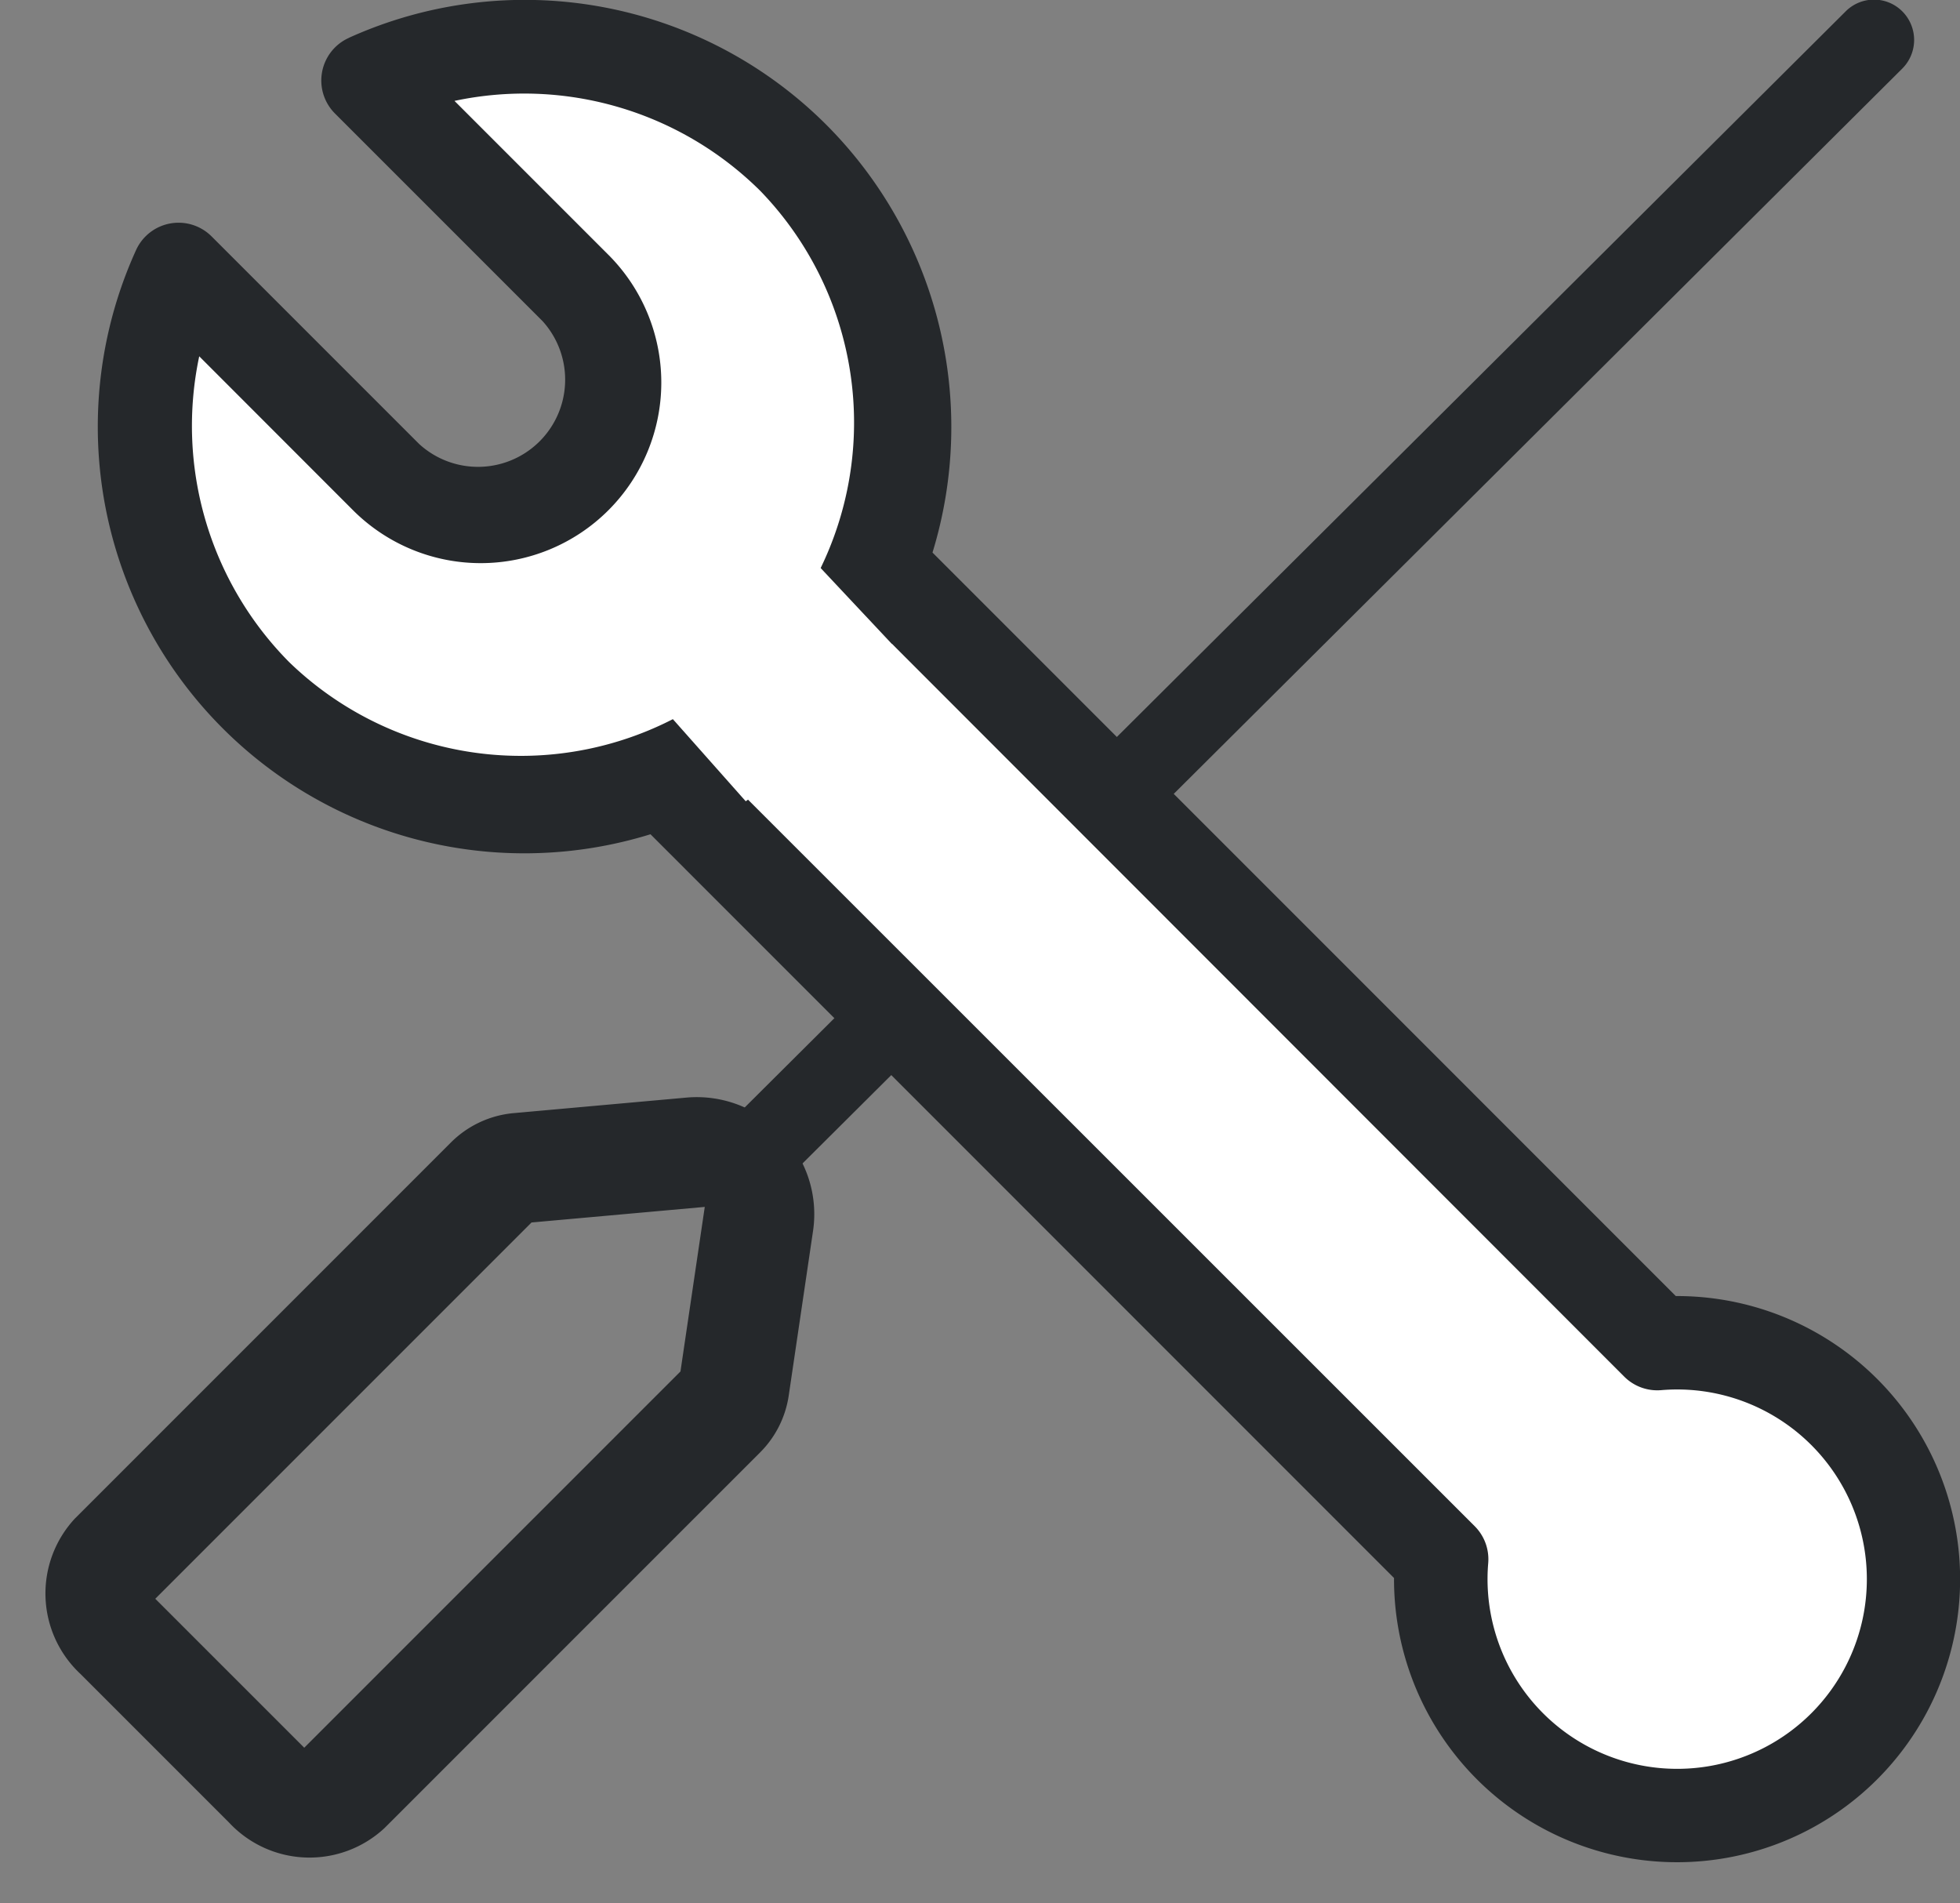
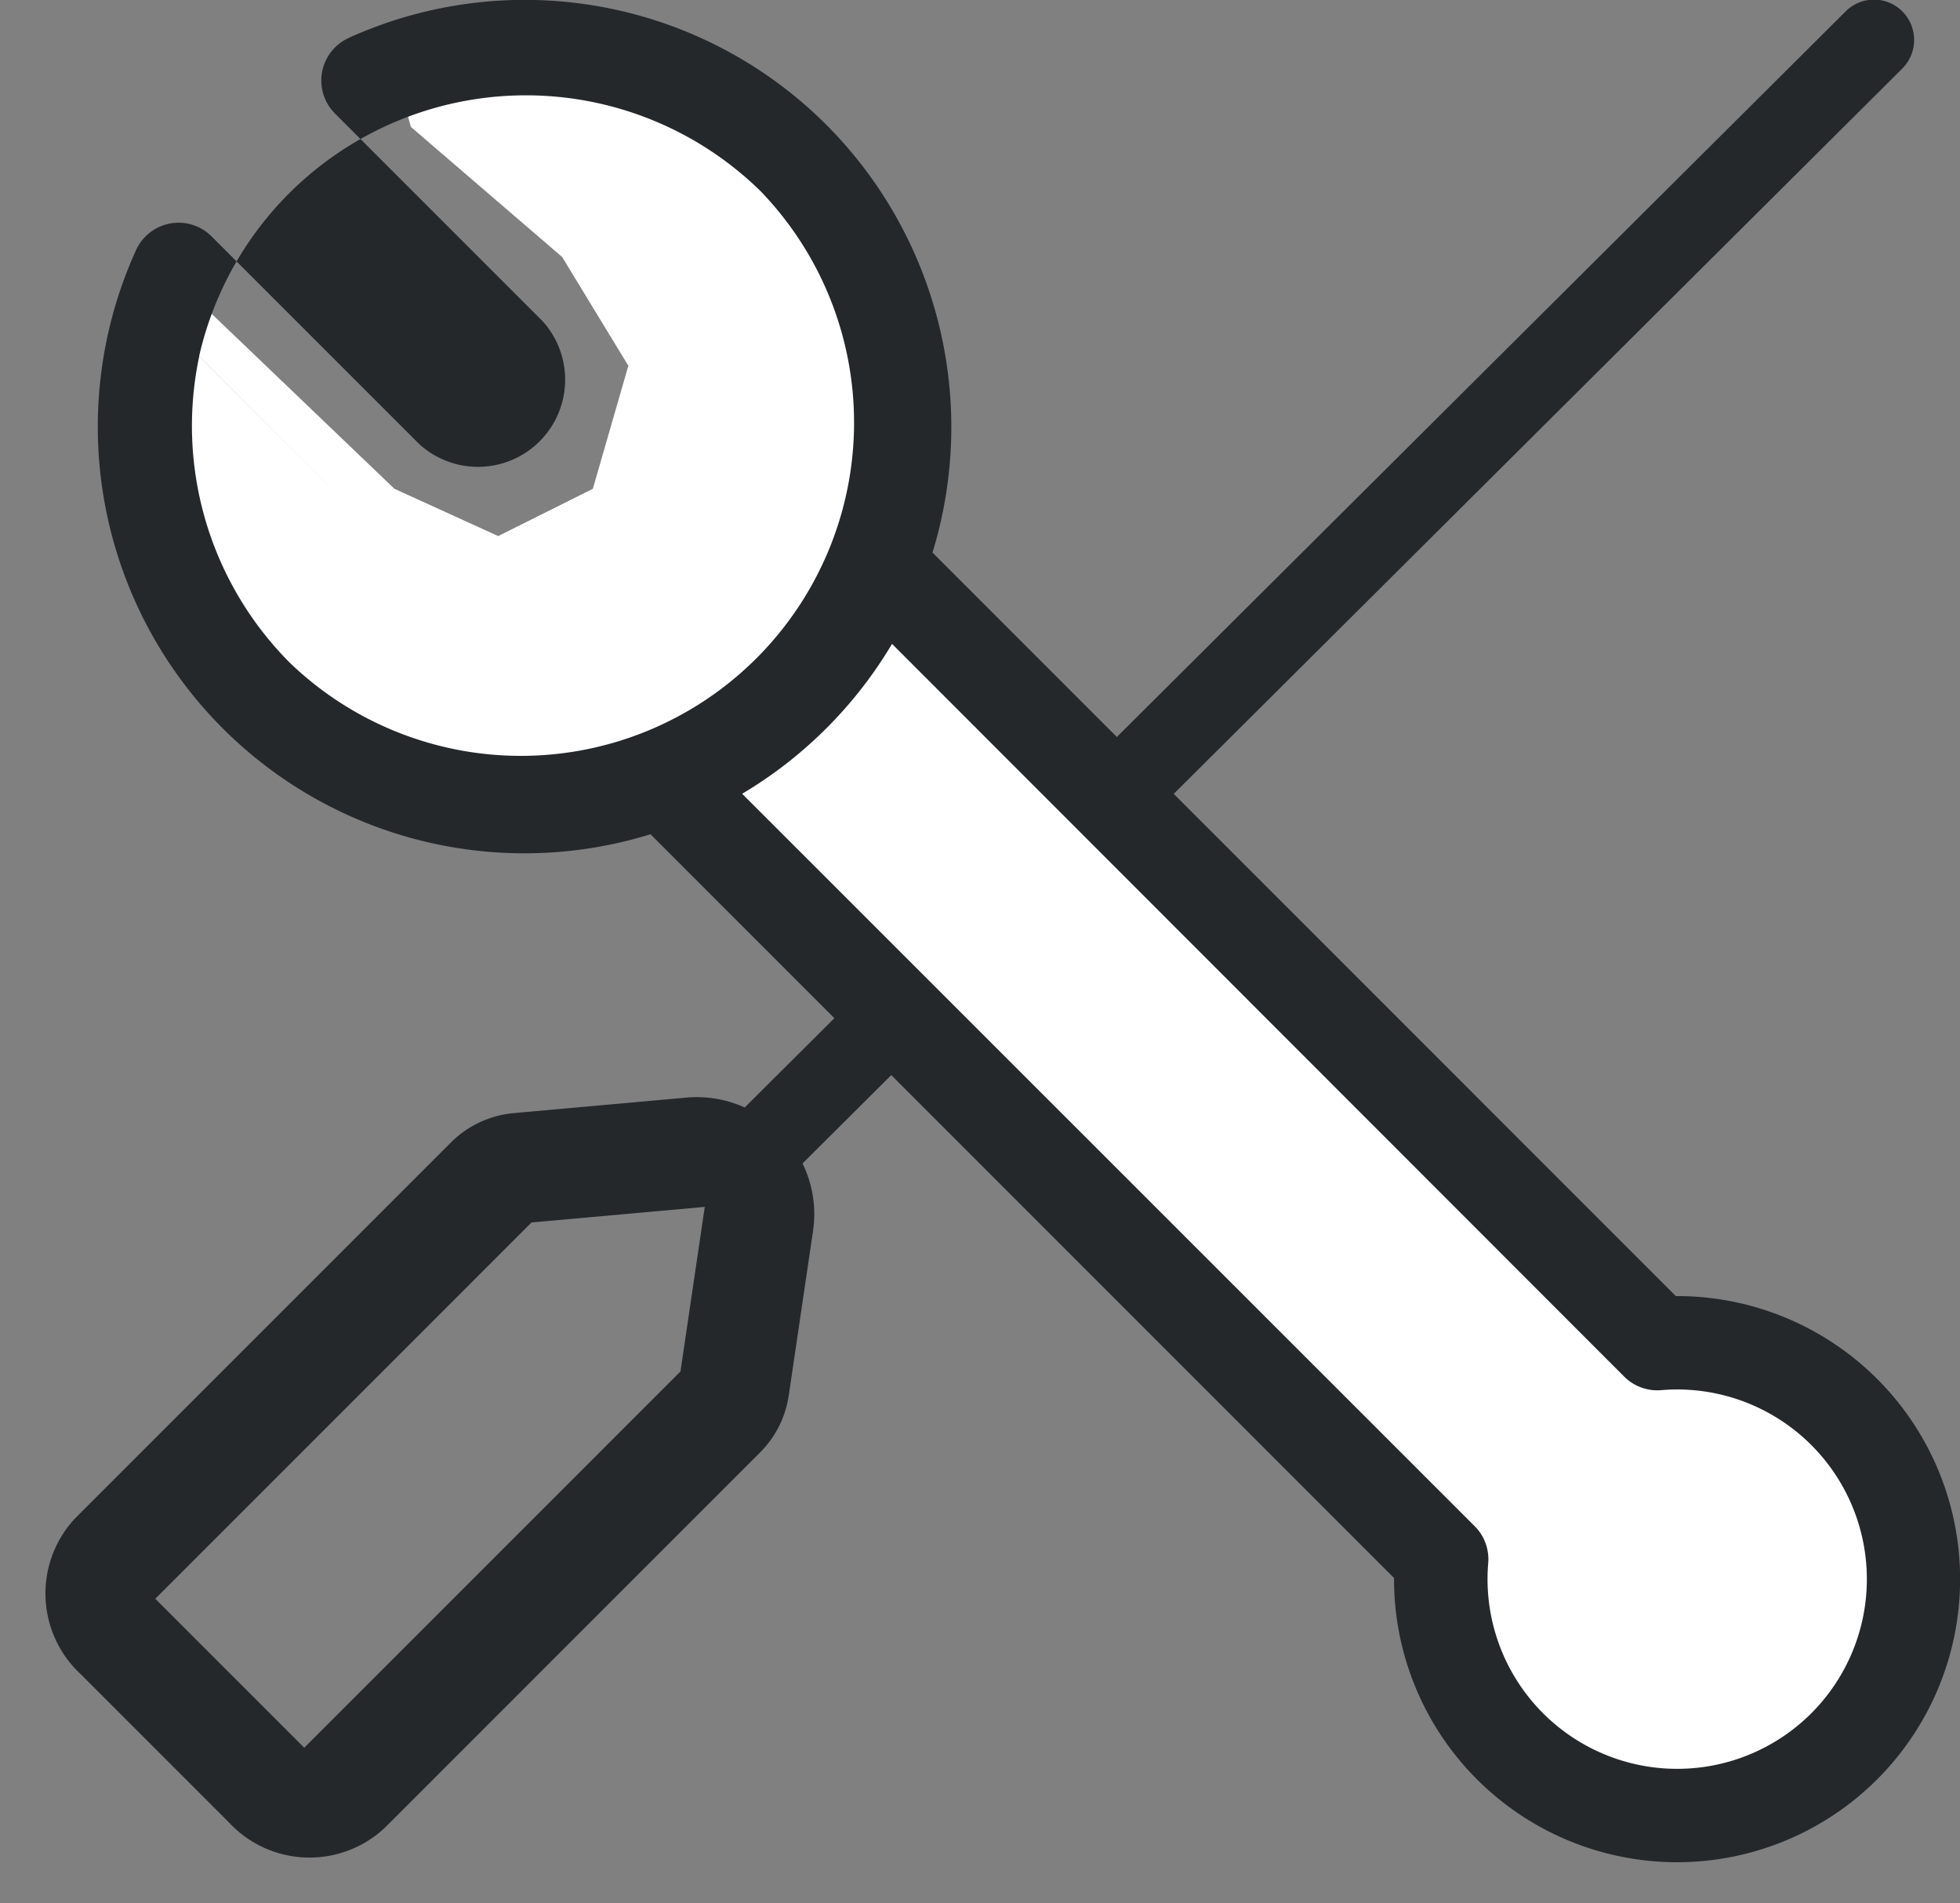
<svg xmlns="http://www.w3.org/2000/svg" width="17" height="16.504" viewBox="0 0 17 16.504">
  <rect x="0" y="0" width="17" height="16.504" fill="#808080" stroke="none" />
  <g id="Group_4680" data-name="Group 4680" transform="translate(-8163.316 -2513.813)">
    <path id="Path_2693" data-name="Path 2693" d="M8165.624,2516.5l1.8,1.723.9.41.821-.41.308-1.067-.574-.943-1.312-1.128-.144-.513.9-.267,1.231.267.9.513.738.7.657,1.19v1.477l-.657,1.62-1.477.739-1.23.184-.923-.184-1.067-.513-.718-.923-.472-.923v-1.477Z" transform="translate(-0.687 -0.171)" fill="#fff" />
    <g id="Group_4630" data-name="Group 4630" transform="translate(8163.316 2513.813)">
      <path id="Trazado_2638" data-name="Trazado 2638" d="M1.952.92.985,2.078V6.693H2.812V2.078L1.952.92m0-.92H1.98a1,1,0,0,1,.781.4l.86,1.158a.879.879,0,0,1,.176.524V6.693a.954.954,0,0,1-.985.92H.985A.954.954,0,0,1,0,6.693V2.078a.882.882,0,0,1,.209-.566L1.176.354A1.011,1.011,0,0,1,1.952,0Z" transform="translate(5.383 8.436) rotate(45)" fill="#25282b" />
      <path id="Trazado_2639" data-name="Trazado 2639" d="M8174.441,2524.355a.346.346,0,0,1-.247-.1.351.351,0,0,1,0-.5l9.888-9.843a.347.347,0,0,1,.492,0,.351.351,0,0,1,0,.495l-9.888,9.843A.349.349,0,0,1,8174.441,2524.355Z" transform="translate(-8168.074 -2513.813)" fill="#25282b" />
      <path id="Path_2691" data-name="Path 2691" d="M8172.219,2523.42l1.949-1.764,6.728,6.646,1.026.226.984.759.185,1.559-.9,1.21-1.477.329-1.272-.636-.451-1.559-.656-.82Z" transform="translate(-8166.486 -2516.616)" fill="#fff" />
    </g>
-     <path id="_014-wrench" data-name="014-wrench" d="M15.821,2.173a.405.405,0,0,0-.656-.119l-1.8,1.8A.756.756,0,0,1,12.3,2.783l1.8-1.8a.405.405,0,0,0-.119-.655A3.7,3.7,0,0,0,8.915,4.79l-6.45,6.449H2.454A2.455,2.455,0,1,0,4.91,13.683l6.448-6.447a3.711,3.711,0,0,0,3.709-.92,3.7,3.7,0,0,0,.755-4.142ZM4.211,13.236a.405.405,0,0,0-.117.32,1.645,1.645,0,1,1-1.5-1.5.405.405,0,0,0,.32-.117L9.266,5.585a3.728,3.728,0,0,0,1.3,1.3ZM14.494,5.743a2.89,2.89,0,0,1-4.087-4.086A2.91,2.91,0,0,1,13.06.876L11.725,2.21A1.566,1.566,0,0,0,13.94,4.425l1.335-1.335A2.907,2.907,0,0,1,14.494,5.743Z" transform="translate(8164.168 2529.963) rotate(-90)" fill="#25282b" />
-     <path id="Path_2692" data-name="Path 2692" d="M8172.687,2523.186l-1.046-1.179,1.323-1.241,1.251,1.333Z" transform="translate(-2.903 -2.424)" fill="#fff" />
+     <path id="_014-wrench" data-name="014-wrench" d="M15.821,2.173a.405.405,0,0,0-.656-.119l-1.8,1.8A.756.756,0,0,1,12.3,2.783l1.8-1.8a.405.405,0,0,0-.119-.655A3.7,3.7,0,0,0,8.915,4.79l-6.45,6.449H2.454A2.455,2.455,0,1,0,4.91,13.683l6.448-6.447a3.711,3.711,0,0,0,3.709-.92,3.7,3.7,0,0,0,.755-4.142ZM4.211,13.236a.405.405,0,0,0-.117.32,1.645,1.645,0,1,1-1.5-1.5.405.405,0,0,0,.32-.117L9.266,5.585a3.728,3.728,0,0,0,1.3,1.3ZM14.494,5.743a2.89,2.89,0,0,1-4.087-4.086A2.91,2.91,0,0,1,13.06.876L11.725,2.21l1.335-1.335A2.907,2.907,0,0,1,14.494,5.743Z" transform="translate(8164.168 2529.963) rotate(-90)" fill="#25282b" />
  </g>
</svg>